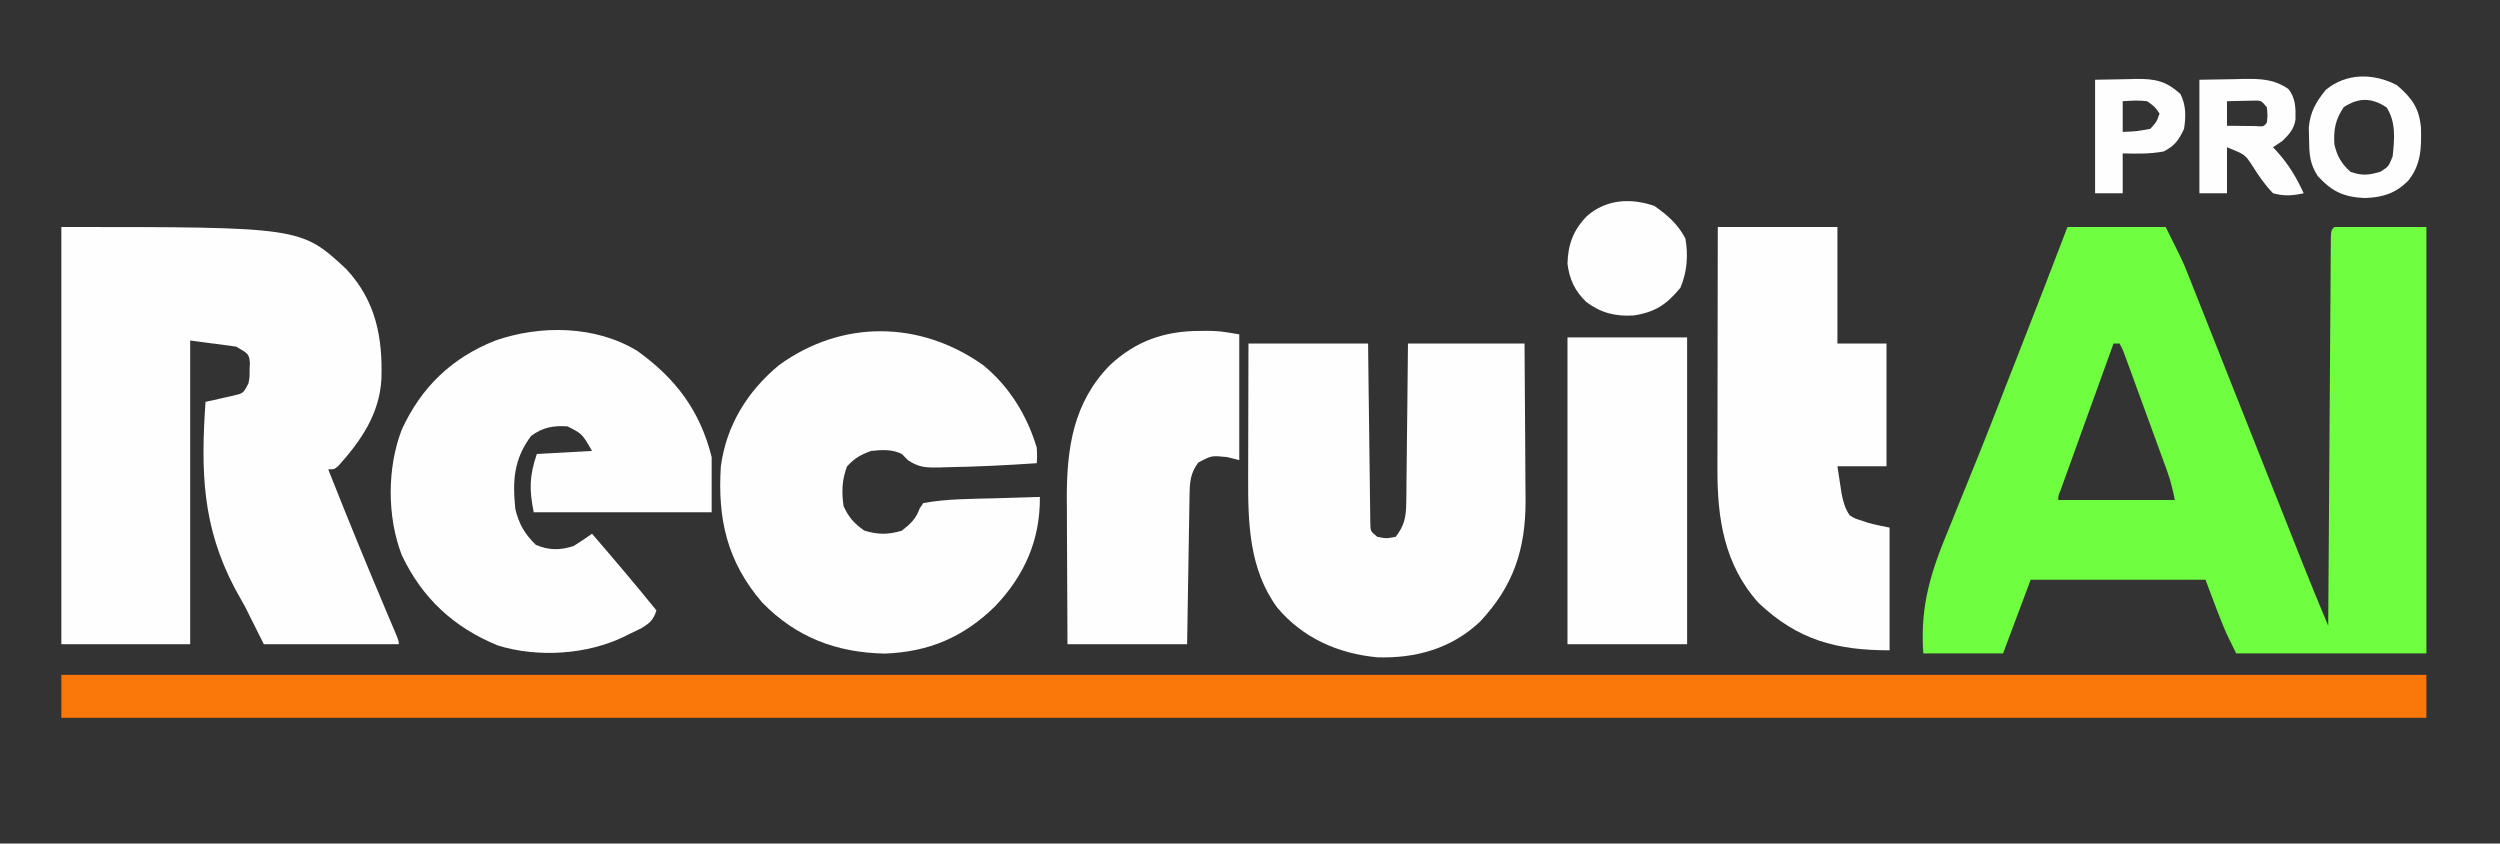
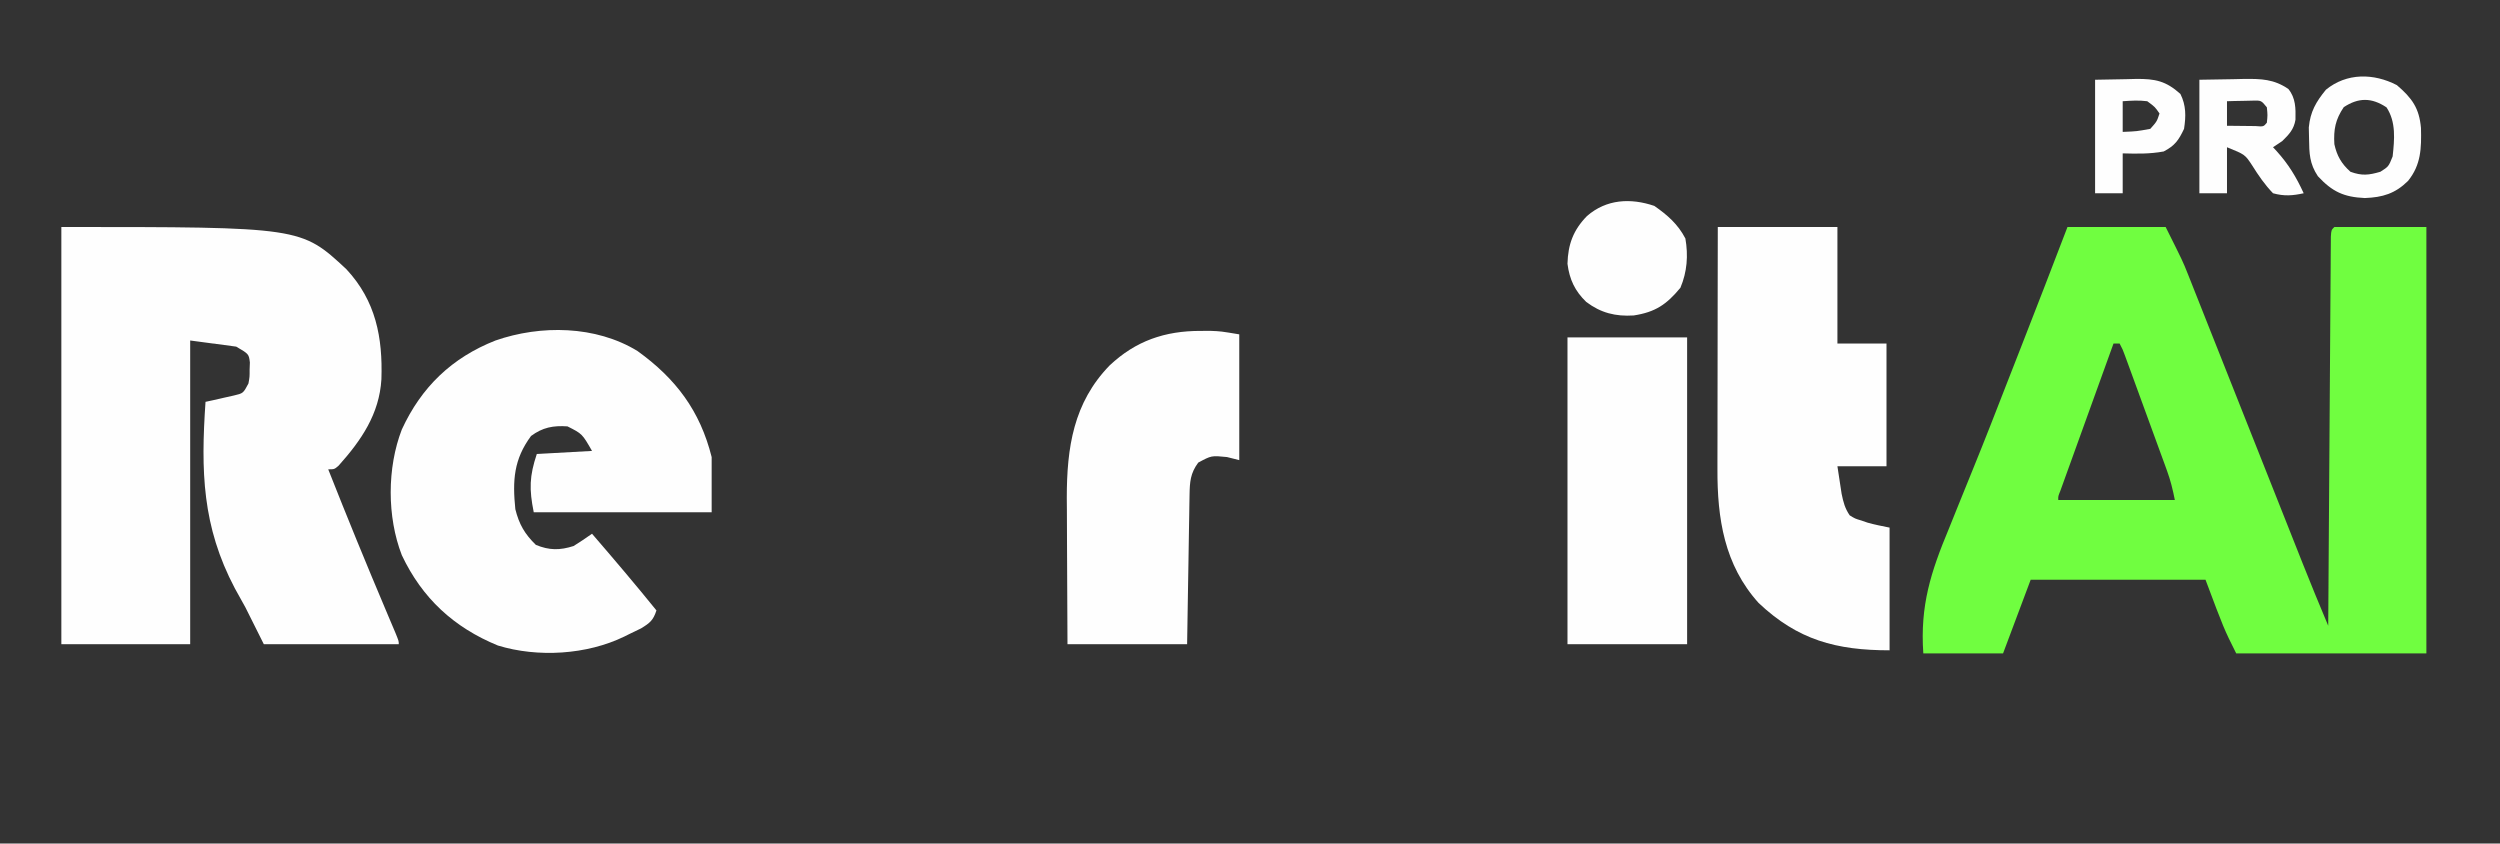
<svg xmlns="http://www.w3.org/2000/svg" version="1.1" width="815" height="275">
  <rect width="100%" height="100%" fill="#333333" stroke="none" />
  <path d="M0 0 C10.56 0 21.12 0 32 0 C37.625 11.25 37.625 11.25 39.2 15.222 C39.562 16.127 39.923 17.032 40.295 17.965 C40.672 18.92 41.048 19.875 41.436 20.859 C41.848 21.894 42.26 22.93 42.684 23.997 C44.033 27.39 45.376 30.785 46.719 34.18 C47.663 36.558 48.608 38.937 49.554 41.315 C51.782 46.923 54.006 52.533 56.229 58.143 C60.439 68.77 64.658 79.392 68.876 90.015 C70.254 93.487 71.63 96.958 73.006 100.431 C73.859 102.581 74.712 104.732 75.564 106.882 C75.941 107.833 76.317 108.784 76.705 109.764 C79.394 116.541 82.178 123.277 85 130 C85.004 129.336 85.008 128.672 85.013 127.988 C85.116 111.856 85.225 95.725 85.339 79.593 C85.395 71.792 85.448 63.991 85.497 56.19 C85.54 49.393 85.586 42.596 85.637 35.799 C85.663 32.198 85.688 28.597 85.709 24.996 C85.732 20.982 85.763 16.969 85.795 12.955 C85.8 11.753 85.806 10.55 85.812 9.311 C85.822 8.224 85.832 7.137 85.842 6.018 C85.848 5.067 85.855 4.117 85.861 3.138 C86 1 86 1 87 0 C96.9 0 106.8 0 117 0 C117 45.87 117 91.74 117 139 C96.54 139 76.08 139 55 139 C51 131 51 131 45 115 C26.19 115 7.38 115 -12 115 C-14.97 122.92 -17.94 130.84 -21 139 C-29.58 139 -38.16 139 -47 139 C-48.077 123.402 -44.579 112.535 -38.625 98.25 C-37.76 96.109 -36.898 93.967 -36.039 91.824 C-34.265 87.405 -32.475 82.992 -30.673 78.583 C-26.872 69.259 -23.228 59.874 -19.578 50.489 C-18.084 46.655 -16.582 42.824 -15.081 38.993 C-9.995 26.018 -4.981 13.016 0 0 Z M15 38 C12.434 45.102 9.871 52.204 7.31 59.307 C6.437 61.726 5.564 64.144 4.69 66.562 C3.438 70.029 2.188 73.497 0.938 76.965 C0.544 78.053 0.15 79.142 -0.256 80.263 C-0.616 81.264 -0.976 82.265 -1.348 83.297 C-1.667 84.183 -1.987 85.069 -2.317 85.982 C-3.053 87.803 -3.053 87.803 -3 89 C9.54 89 22.08 89 35 89 C34.305 85.526 33.624 82.687 32.434 79.425 C32.117 78.551 31.8 77.677 31.473 76.776 C31.131 75.846 30.79 74.916 30.438 73.957 C30.086 72.992 29.735 72.027 29.373 71.033 C28.631 69 27.888 66.966 27.144 64.934 C26.001 61.815 24.863 58.694 23.727 55.572 C23.006 53.596 22.284 51.62 21.562 49.645 C21.05 48.24 21.05 48.24 20.527 46.807 C20.21 45.942 19.893 45.078 19.566 44.187 C19.287 43.425 19.008 42.663 18.721 41.877 C18.016 39.952 18.016 39.952 17 38 C16.34 38 15.68 38 15 38 Z " fill="#70FE40" transform="translate(674,74)" />
  <path d="M0 0 C78.123 0 78.123 0 92.926 13.77 C102.533 24.101 104.793 36.024 104.34 49.656 C103.654 60.988 97.798 69.517 90.379 77.812 C89 79 89 79 87 79 C93.105 94.467 99.401 109.842 105.884 125.155 C106.158 125.804 106.432 126.453 106.714 127.122 C107.463 128.895 108.214 130.666 108.965 132.438 C110 135 110 135 110 136 C95.48 136 80.96 136 66 136 C63.03 130.06 63.03 130.06 60 124 C58.868 121.934 57.727 119.872 56.57 117.82 C45.879 97.573 45.464 79.55 47 57 C47.843 56.818 48.686 56.636 49.555 56.449 C50.65 56.198 51.746 55.946 52.875 55.688 C53.966 55.444 55.056 55.2 56.18 54.949 C59.294 54.221 59.294 54.221 61 51 C61.39 48.821 61.39 48.821 61.375 46.5 C61.418 45.34 61.418 45.34 61.461 44.156 C61.12 41.406 61.12 41.406 57 39 C52.05 38.34 47.1 37.68 42 37 C42 69.67 42 102.34 42 136 C28.14 136 14.28 136 0 136 C0 91.12 0 46.24 0 0 Z " fill="#FEFEFE" transform="translate(20,74)" />
-   <path d="M0 0 C254.43 0 508.86 0 771 0 C771 4.62 771 9.24 771 14 C516.57 14 262.14 14 0 14 C0 9.38 0 4.76 0 0 Z " fill="#FA780A" transform="translate(20,220)" />
-   <path d="M0 0 C8.457 6.918 14.266 16.441 17.375 26.875 C17.5 29.727 17.5 29.727 17.375 31.875 C7.613 32.542 -2.153 33.023 -11.938 33.188 C-13.27 33.232 -13.27 33.232 -14.63 33.277 C-18.857 33.316 -20.991 33.291 -24.605 30.918 C-25.272 30.244 -25.938 29.57 -26.625 28.875 C-29.827 27.274 -33.142 27.518 -36.625 27.875 C-40.073 29.111 -42.043 30.235 -44.5 32.938 C-46.168 37.294 -46.282 41.272 -45.625 45.875 C-43.846 49.638 -42.294 51.393 -38.938 53.812 C-34.553 55.219 -31.037 55.218 -26.625 53.875 C-23.774 51.631 -22.049 50.05 -20.812 46.625 C-20.421 46.047 -20.029 45.47 -19.625 44.875 C-11.895 43.446 -3.965 43.538 3.875 43.312 C5.284 43.269 6.693 43.226 8.102 43.182 C11.526 43.076 14.95 42.974 18.375 42.875 C18.501 56.877 13.373 68.47 3.746 78.555 C-6.484 88.566 -17.733 93.395 -32.176 93.945 C-47.965 93.623 -61.012 88.688 -72.145 77.297 C-83.569 64.034 -86.741 50.096 -85.625 32.875 C-83.838 19.538 -76.935 8.39 -66.625 -0.125 C-46.08 -15.009 -20.503 -14.65 0 0 Z " fill="#FEFEFE" transform="translate(320.625,119.125)" />
-   <path d="M0 0 C12.87 0 25.74 0 39 0 C39.049 4.38 39.098 8.76 39.148 13.273 C39.193 16.761 39.239 20.248 39.287 23.735 C39.337 27.419 39.384 31.103 39.422 34.787 C39.459 38.334 39.505 41.881 39.558 45.427 C39.577 46.782 39.592 48.137 39.603 49.492 C39.62 51.386 39.65 53.279 39.681 55.173 C39.694 56.253 39.708 57.332 39.722 58.444 C39.748 61.166 39.748 61.166 42 63 C44.957 63.583 44.957 63.583 48 63 C50.79 59.381 51.383 56.618 51.432 52.108 C51.452 50.947 51.472 49.787 51.492 48.59 C51.499 47.348 51.505 46.105 51.512 44.824 C51.53 43.544 51.548 42.264 51.566 40.945 C51.614 37.553 51.643 34.162 51.67 30.77 C51.699 27.304 51.746 23.839 51.791 20.373 C51.878 13.582 51.939 6.792 52 0 C64.54 0 77.08 0 90 0 C90.063 7.87 90.123 15.738 90.155 23.608 C90.171 27.274 90.192 30.94 90.226 34.605 C90.259 38.146 90.277 41.686 90.285 45.226 C90.293 47.213 90.316 49.2 90.34 51.188 C90.343 67.131 86.405 79.057 75.445 90.703 C66.151 99.434 54.611 102.664 42.012 102.285 C29.168 101.069 17.766 96.019 9.375 86.074 C0.215 73.548 -0.162 58.558 -0.098 43.652 C-0.096 42.4 -0.095 41.147 -0.093 39.857 C-0.089 36.558 -0.08 33.258 -0.069 29.959 C-0.058 26.58 -0.054 23.201 -0.049 19.822 C-0.039 13.215 -0.019 6.607 0 0 Z " fill="#FEFEFE" transform="translate(407,112)" />
  <path d="M0 0 C12.521 9.01 20.423 19.518 24.188 34.574 C24.188 40.514 24.188 46.454 24.188 52.574 C5.048 52.574 -14.092 52.574 -33.812 52.574 C-35.323 45.022 -35.234 40.838 -32.812 33.574 C-26.872 33.244 -20.933 32.914 -14.812 32.574 C-18.014 26.992 -18.014 26.992 -22.812 24.574 C-27.475 24.249 -30.918 24.913 -34.688 27.699 C-40.336 35.342 -40.759 42.178 -39.812 51.574 C-38.577 56.516 -36.765 59.644 -33.125 63.199 C-28.766 65.009 -25.304 65.011 -20.812 63.574 C-18.777 62.295 -16.77 60.969 -14.812 59.574 C-7.699 67.819 -0.658 76.104 6.188 84.574 C5.132 87.791 4.12 88.616 1.176 90.426 C-0.043 91.029 -1.269 91.62 -2.5 92.199 C-3.1 92.498 -3.7 92.797 -4.318 93.105 C-16.517 99.028 -32.462 100.009 -45.5 96.012 C-59.866 90.121 -70.181 80.591 -76.812 66.574 C-81.664 54.067 -81.644 38.084 -76.812 25.574 C-70.428 11.723 -60.457 2.16 -46.293 -3.418 C-31.544 -8.554 -13.596 -8.322 0 0 Z " fill="#FEFEFE" transform="translate(207.812,114.426)" />
  <path d="M0 0 C12.87 0 25.74 0 39 0 C39 12.54 39 25.08 39 38 C44.28 38 49.56 38 55 38 C55 51.2 55 64.4 55 78 C49.72 78 44.44 78 39 78 C39.289 79.897 39.578 81.795 39.875 83.75 C40.037 84.817 40.2 85.885 40.367 86.984 C40.945 89.738 41.424 91.685 43 94 C44.758 95.083 44.758 95.083 46.812 95.688 C47.479 95.918 48.145 96.149 48.832 96.387 C51.189 97.053 53.598 97.52 56 98 C56 111.2 56 124.4 56 138 C38.652 138 26.069 134.652 13.293 122.547 C2.106 110.121 -0.187 94.99 -0.114 78.9 C-0.114 78.041 -0.114 77.181 -0.114 76.295 C-0.113 73.487 -0.106 70.679 -0.098 67.871 C-0.096 65.911 -0.094 63.951 -0.093 61.991 C-0.09 56.857 -0.08 51.723 -0.069 46.589 C-0.057 40.415 -0.052 34.242 -0.046 28.068 C-0.037 18.712 -0.017 9.356 0 0 Z " fill="#FEFEFE" transform="translate(560,74)" />
  <path d="M0 0 C1.092 -0.003 2.184 -0.005 3.309 -0.008 C6.562 0.125 6.562 0.125 12.562 1.125 C12.562 14.655 12.562 28.185 12.562 42.125 C11.242 41.795 9.922 41.465 8.562 41.125 C3.499 40.612 3.499 40.612 -0.812 42.938 C-3.384 46.4 -3.575 49.236 -3.643 53.423 C-3.663 54.504 -3.683 55.584 -3.703 56.698 C-3.728 58.447 -3.728 58.447 -3.754 60.23 C-3.775 61.425 -3.795 62.619 -3.817 63.85 C-3.882 67.671 -3.941 71.492 -4 75.312 C-4.043 77.9 -4.087 80.488 -4.131 83.076 C-4.239 89.426 -4.338 95.775 -4.438 102.125 C-17.308 102.125 -30.177 102.125 -43.438 102.125 C-43.48 94.794 -43.52 87.463 -43.541 80.132 C-43.551 76.716 -43.565 73.301 -43.588 69.886 C-43.615 65.951 -43.624 62.017 -43.633 58.082 C-43.643 56.88 -43.653 55.679 -43.664 54.441 C-43.666 38.027 -41.5 23.405 -29.695 11.25 C-21.199 3.253 -11.685 -0.028 0 0 Z " fill="#FEFEFE" transform="translate(391.438,107.875)" />
  <path d="M0 0 C12.87 0 25.74 0 39 0 C39 33 39 66 39 100 C26.13 100 13.26 100 0 100 C0 67 0 34 0 0 Z " fill="#FEFEFE" transform="translate(511,110)" />
  <path d="M0 0 C4.301 3.001 7.674 5.936 10.125 10.625 C11.085 16.169 10.697 21.484 8.5 26.688 C3.955 32.173 0.32 34.625 -6.727 35.715 C-12.65 36.082 -17.419 34.901 -22.188 31.312 C-25.898 27.74 -27.657 23.972 -28.312 18.875 C-28.157 12.536 -26.389 7.811 -21.934 3.281 C-15.616 -2.199 -7.762 -2.636 0 0 Z " fill="#FEFEFE" transform="translate(539.312,67.125)" />
  <path d="M0 0 C3.671 -0.062 7.343 -0.124 11.125 -0.188 C12.844 -0.228 12.844 -0.228 14.598 -0.27 C20.137 -0.315 24.256 -0.226 29 3 C31.405 5.952 31.415 9.294 31.324 13.035 C30.808 16.166 29.228 17.835 27 20 C26.01 20.66 25.02 21.32 24 22 C24.387 22.413 24.773 22.825 25.172 23.25 C29.057 27.559 31.593 31.723 34 37 C30.426 37.806 27.55 37.995 24 37 C21.289 34.168 19.281 31.238 17.203 27.918 C14.871 24.38 14.871 24.38 9 22 C9 26.95 9 31.9 9 37 C6.03 37 3.06 37 0 37 C0 24.79 0 12.58 0 0 Z M9 7 C9 9.64 9 12.28 9 15 C10.979 15.027 12.958 15.046 14.938 15.062 C16.591 15.08 16.591 15.08 18.277 15.098 C20.914 15.313 20.914 15.313 22 14 C22.25 11.542 22.25 11.542 22 9 C20.163 6.728 20.163 6.728 17.398 6.805 C16.401 6.828 15.403 6.851 14.375 6.875 C13.372 6.893 12.369 6.911 11.336 6.93 C10.18 6.964 10.18 6.964 9 7 Z " fill="#FEFEFE" transform="translate(717,26)" />
  <path d="M0 0 C4.971 4.26 7.299 7.505 7.863 13.984 C8.025 20.566 7.904 25.986 3.625 31.25 C-0.566 35.371 -4.617 36.587 -10.438 36.812 C-17.263 36.503 -21.046 34.763 -25.75 29.688 C-28.478 25.596 -28.563 22.261 -28.625 17.438 C-28.664 15.633 -28.664 15.633 -28.703 13.793 C-28.229 8.669 -26.345 5.436 -23.125 1.5 C-16.354 -4.04 -7.555 -3.917 0 0 Z M-17.312 7.188 C-20.024 11.214 -20.656 14.432 -20.375 19.25 C-19.542 23.051 -18.071 25.631 -15.125 28.25 C-11.388 29.609 -9.18 29.357 -5.375 28.25 C-2.686 26.539 -2.686 26.539 -1.375 23.25 C-0.783 17.768 -0.21 12.019 -3.375 7.25 C-8.255 3.997 -12.549 4.045 -17.312 7.188 Z " fill="#FEFEFE" transform="translate(781.375,27.75)" />
  <path d="M0 0 C5.043 -0.093 5.043 -0.093 10.188 -0.188 C11.764 -0.228 11.764 -0.228 13.372 -0.27 C19.607 -0.326 23.08 0.382 27.812 4.625 C29.687 8.374 29.633 11.898 29 16 C27.24 19.723 26.024 21.464 22.375 23.375 C17.84 24.215 13.611 24.125 9 24 C9 28.29 9 32.58 9 37 C6.03 37 3.06 37 0 37 C0 24.79 0 12.58 0 0 Z M9 7 C9 10.3 9 13.6 9 17 C13.56 16.816 13.56 16.816 18 16 C20.139 13.61 20.139 13.61 21 11 C19.505 8.833 19.505 8.833 17 7 C14.241 6.642 11.799 6.813 9 7 Z " fill="#FEFEFE" transform="translate(683,26)" />
</svg>